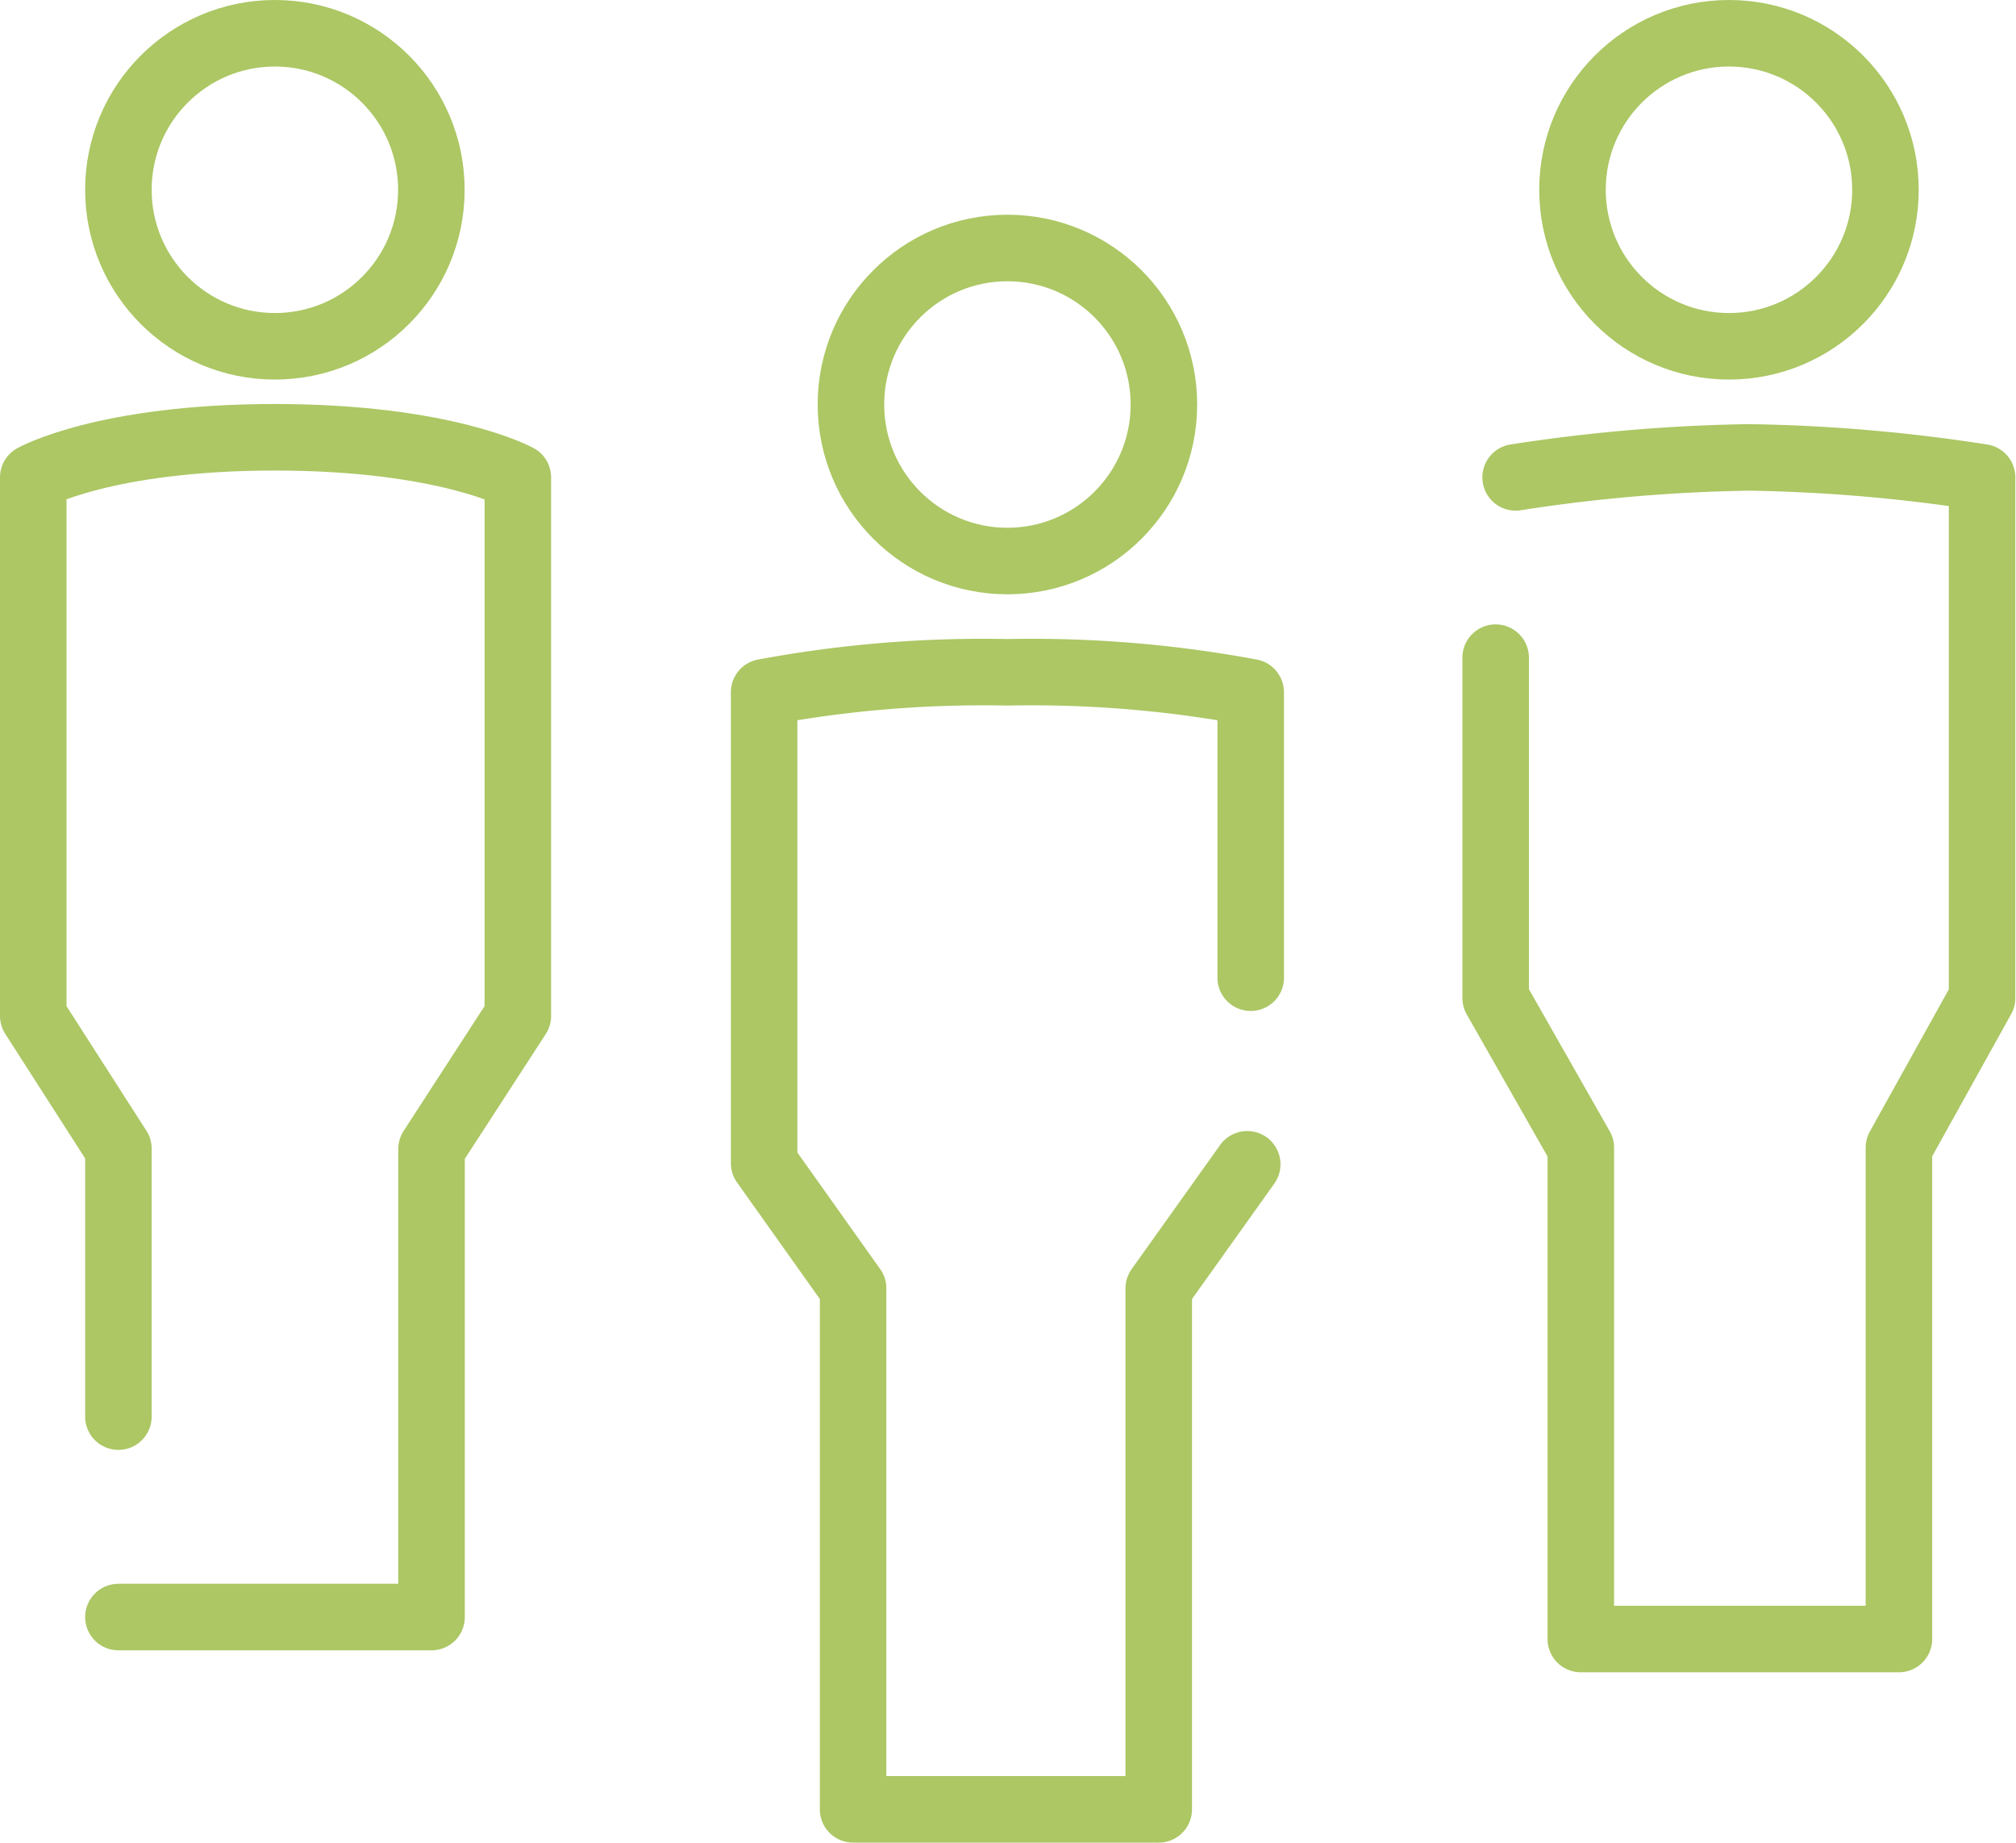
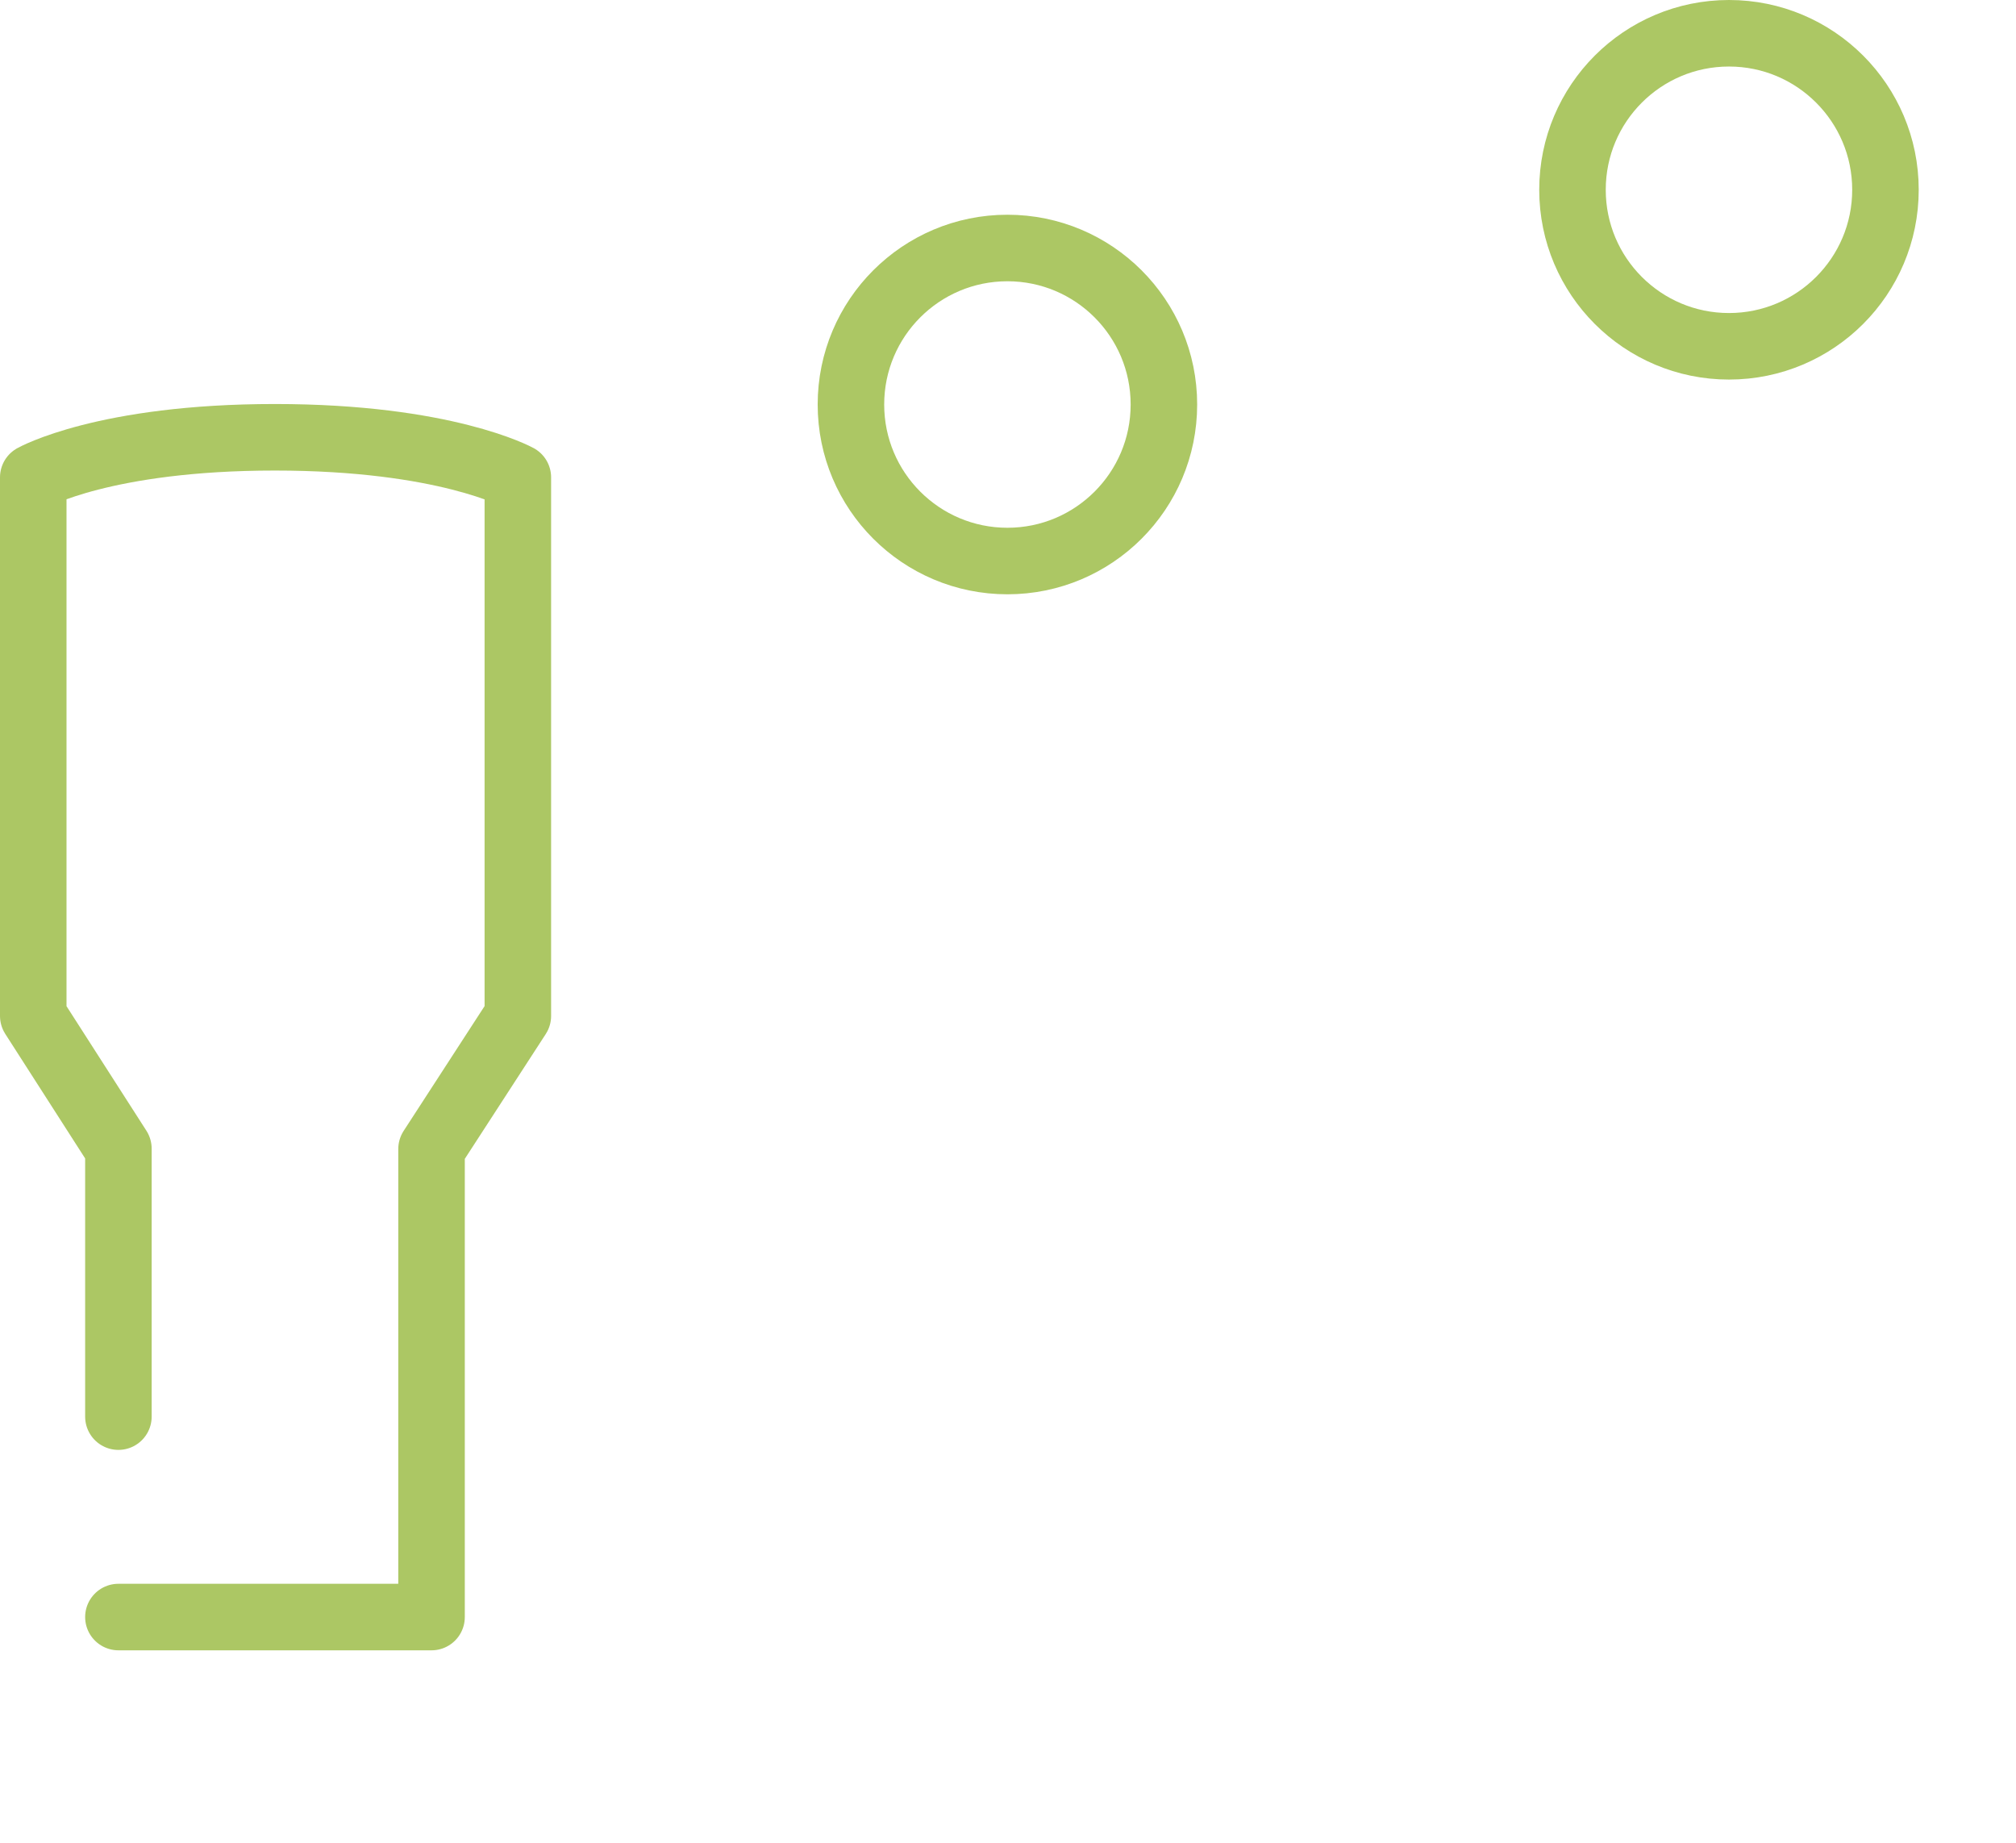
<svg xmlns="http://www.w3.org/2000/svg" viewBox="0 0 121.23 110.78">
  <title>pantryservice__03</title>
  <g id="Layer_2" data-name="Layer 2">
    <g id="Layer_1-2" data-name="Layer 1">
-       <circle cx="16.53" cy="11.41" r="9.41" style="fill:none;stroke:#acc764;stroke-linecap:round;stroke-linejoin:round;stroke-width:4px" />
      <path d="M7.12,85.17V69.06L2,61.08V28.7s4.29-2.41,14.53-2.41S31.14,28.7,31.14,28.7V61.08l-5.19,8V97.22H7.12" style="fill:none;stroke:#acc764;stroke-linecap:round;stroke-linejoin:round;stroke-width:4px" />
      <circle cx="60.58" cy="24.32" r="9.41" style="fill:none;stroke:#acc764;stroke-linecap:round;stroke-linejoin:round;stroke-width:4px" />
-       <path d="M75.21,58.78V41.62a71.87,71.87,0,0,0-14.63-1.2,71.87,71.87,0,0,0-14.63,1.2V69.93l5.35,7.53v31.32H69.68V77.46L75,70" style="fill:none;stroke:#acc764;stroke-linecap:round;stroke-linejoin:round;stroke-width:4px" />
      <circle cx="103.97" cy="11.41" r="9.41" style="fill:none;stroke:#acc764;stroke-linecap:round;stroke-linejoin:round;stroke-width:4px" />
-       <path d="M91.14,28.7a100.85,100.85,0,0,1,14.05-1.2,100.37,100.37,0,0,1,14,1.2V60l-5,9V98.54H95.06V69l-5.12-9V39.54" style="fill:none;stroke:#acc764;stroke-linecap:round;stroke-linejoin:round;stroke-width:4px" />
    </g>
  </g>
</svg>